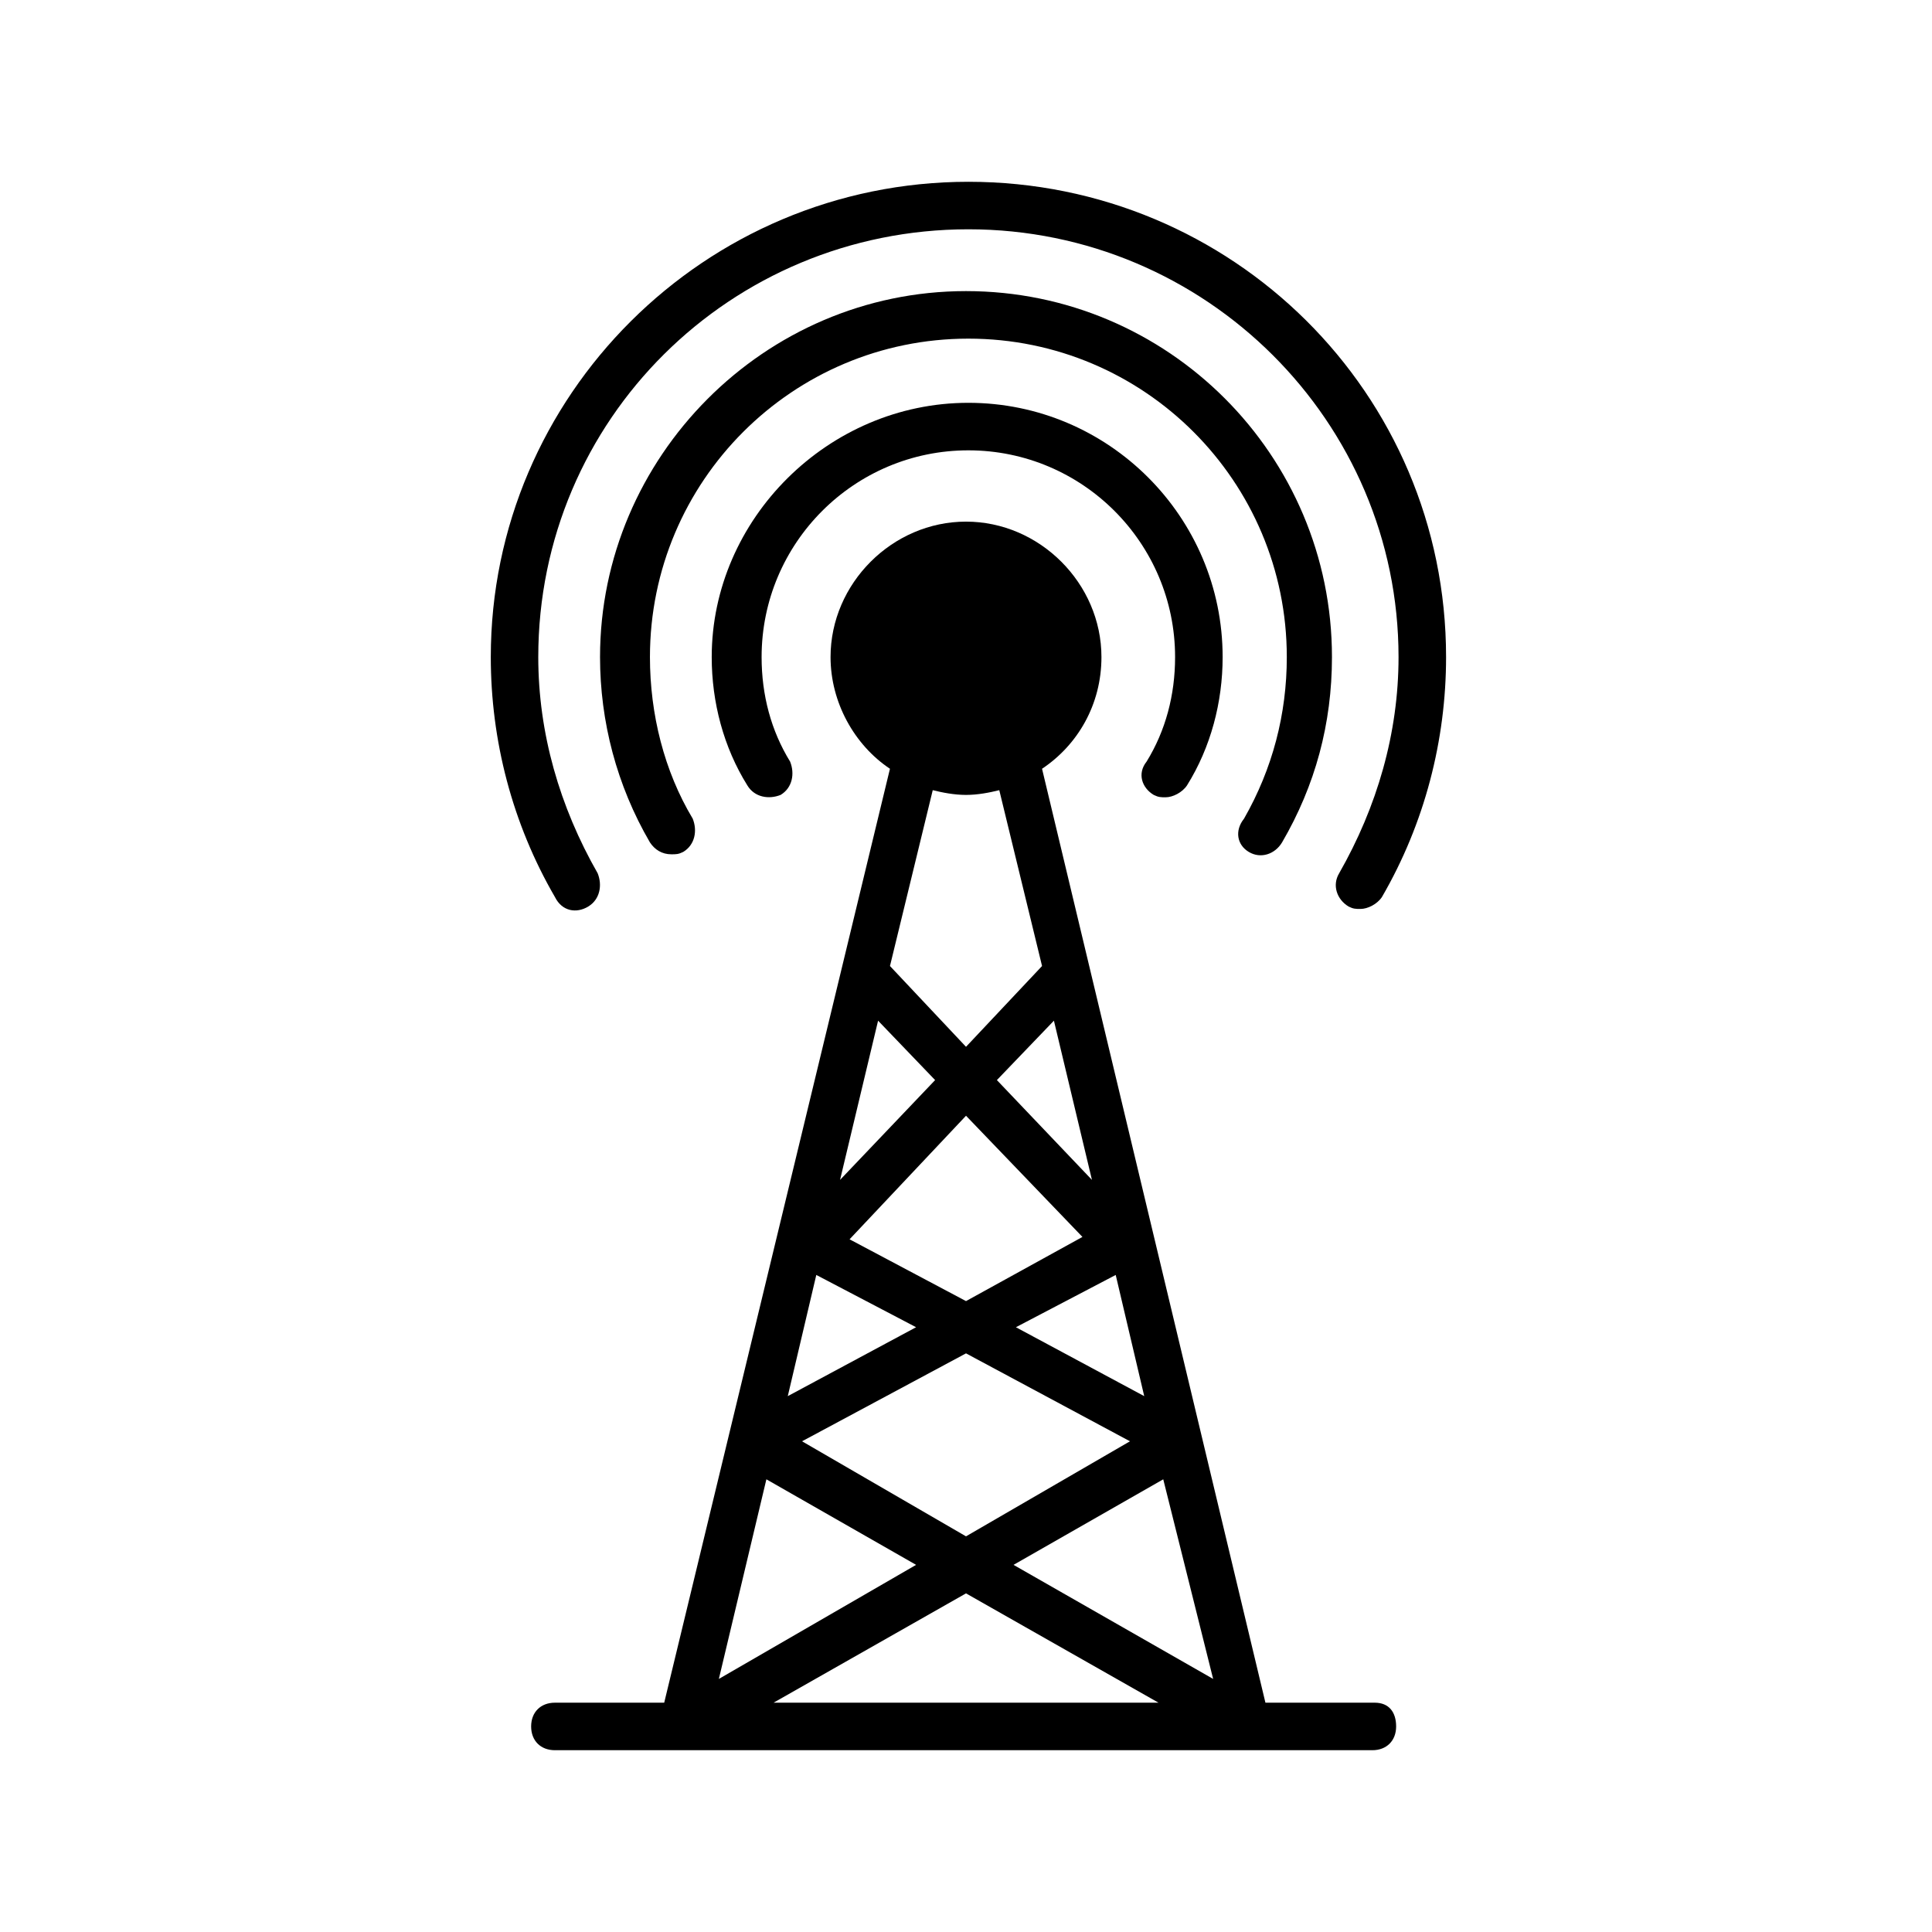
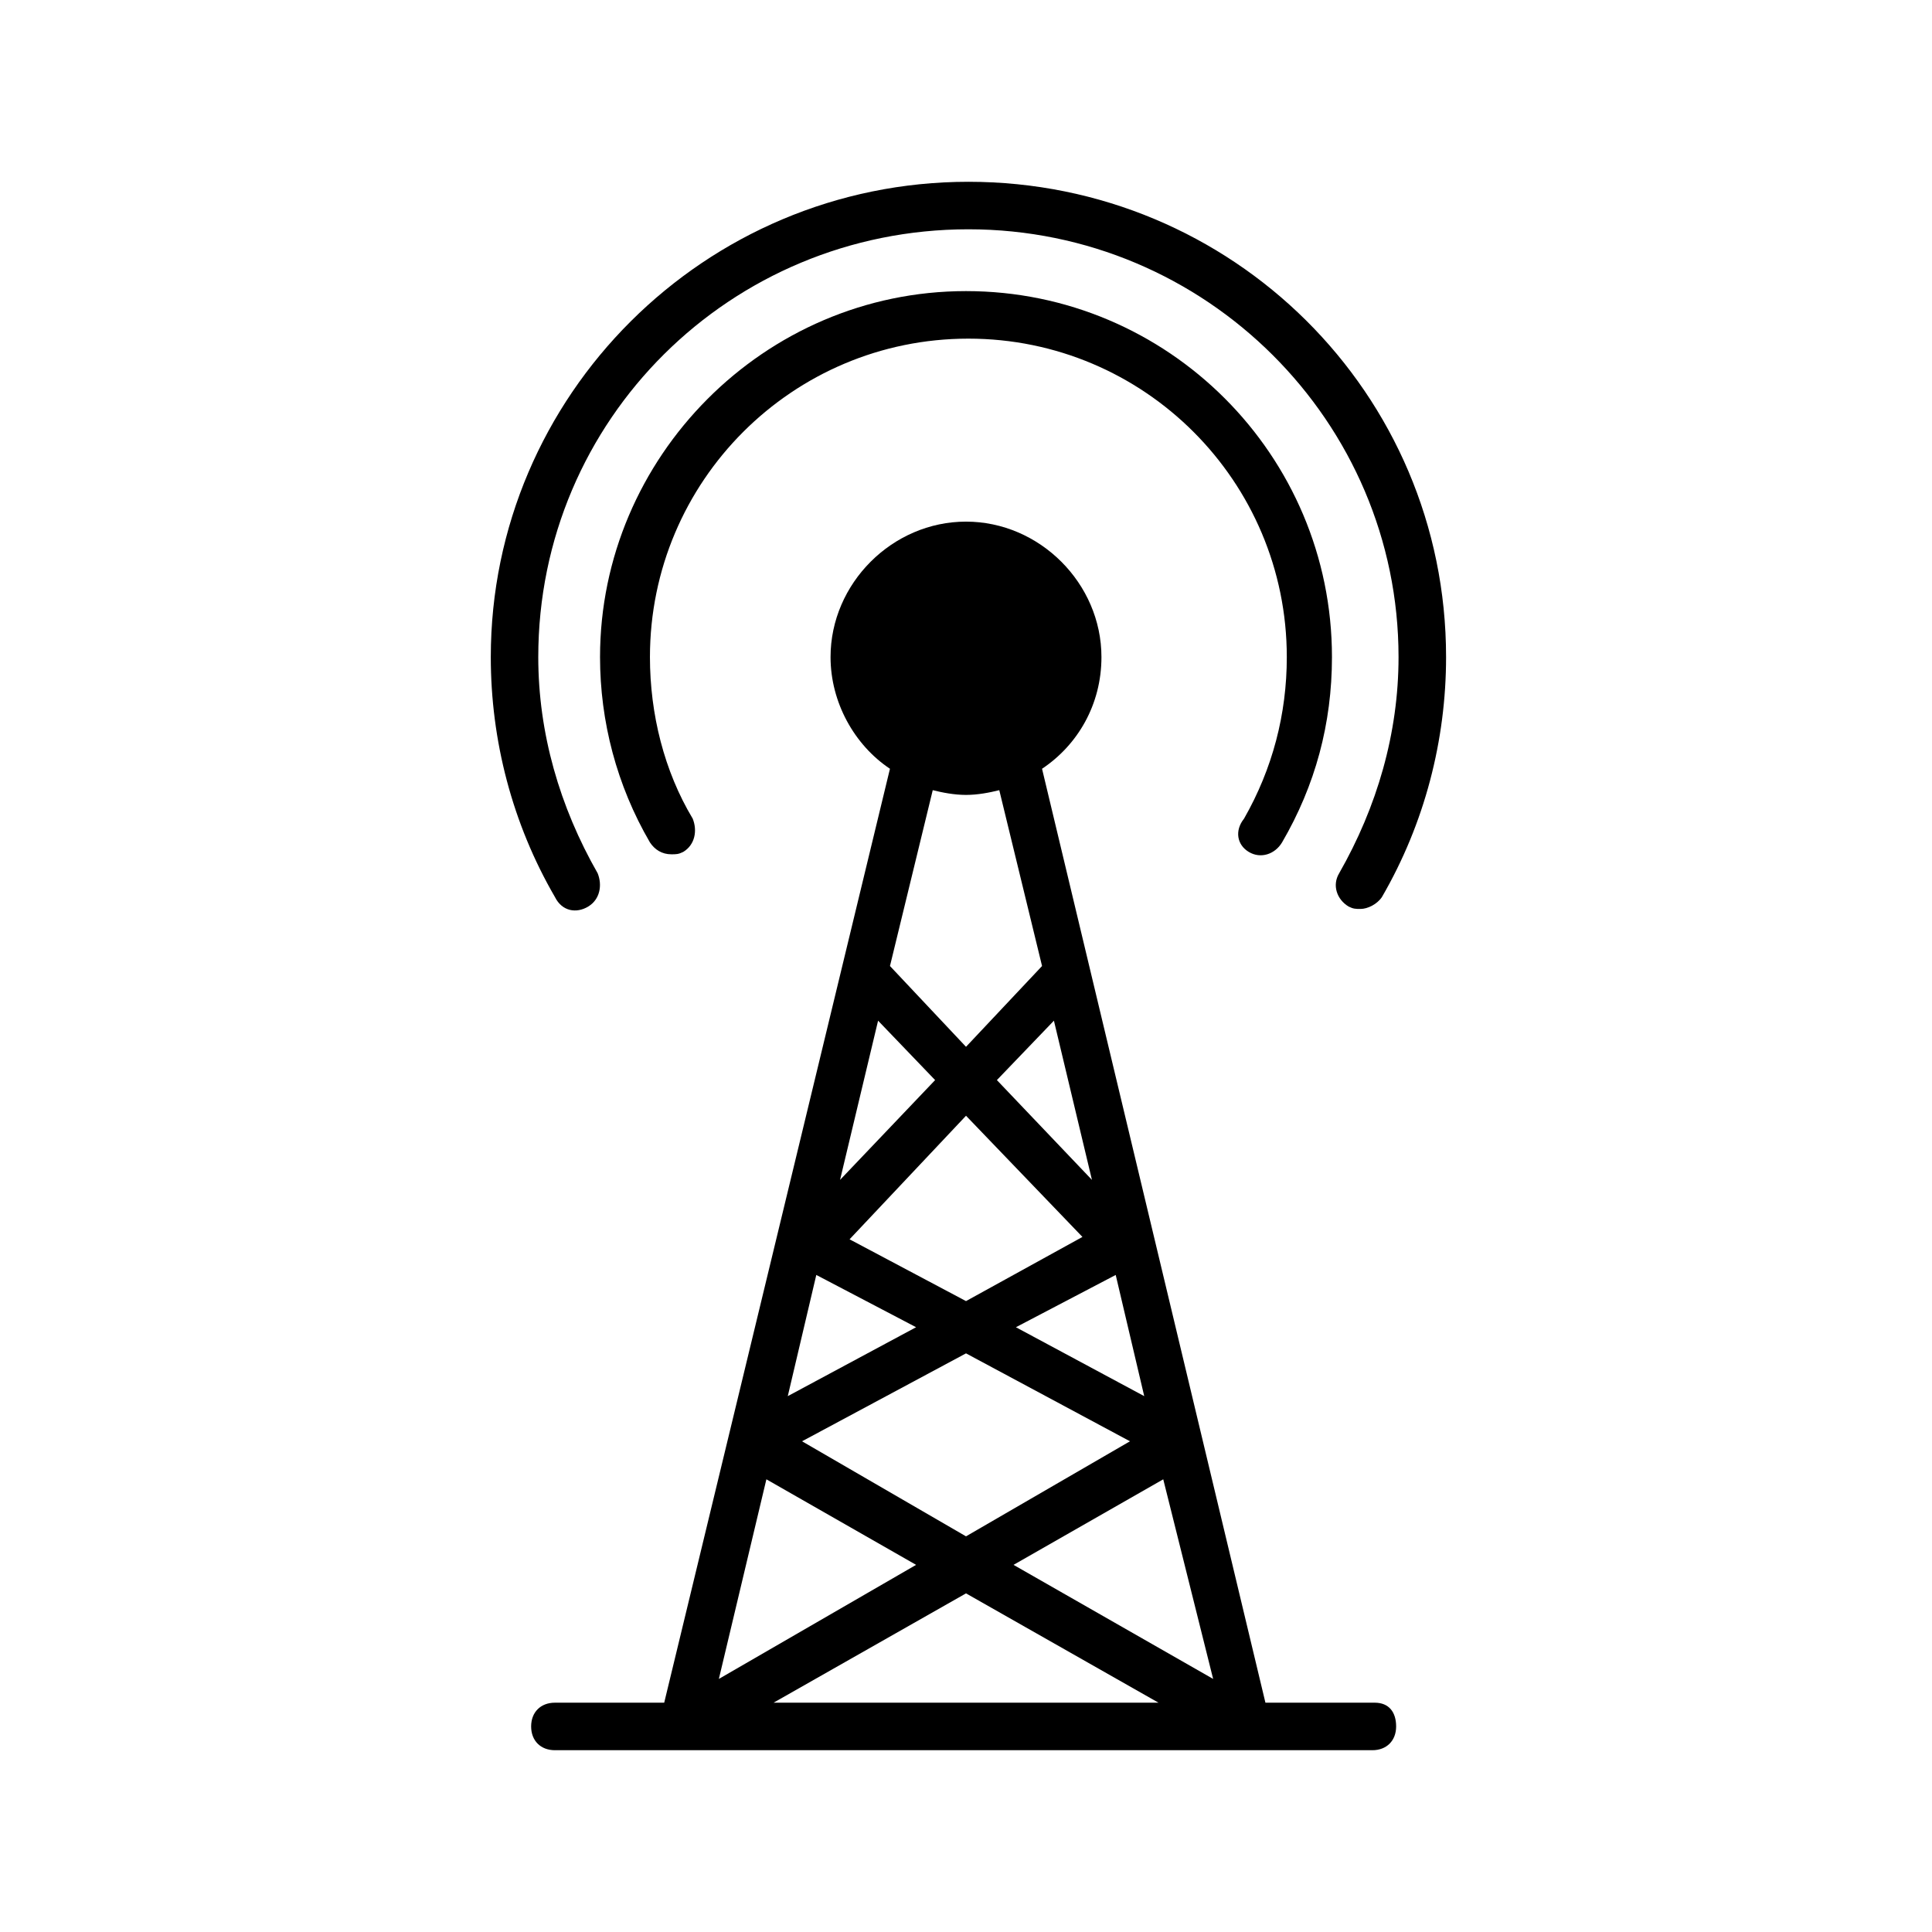
<svg xmlns="http://www.w3.org/2000/svg" fill="#000000" width="800px" height="800px" version="1.1" viewBox="144 144 512 512">
  <g>
    <path d="m508.32 595.23h-28.969l-59.199-247.5c9.445-6.297 15.742-17.004 15.742-29.598 0-19.523-16.375-35.895-35.895-35.895-19.523 0-35.895 16.375-35.895 35.895 0 11.965 6.297 23.301 15.742 29.598l-59.824 247.5h-28.969c-3.777 0-6.297 2.519-6.297 6.297 0 3.777 2.519 6.297 6.297 6.297h216.64c3.777 0 6.297-2.519 6.297-6.297-0.004-3.781-1.891-6.297-5.672-6.297zm-161.22-59.199 39.676 22.672-52.27 30.227zm29.602-121.54 15.113 15.742-25.191 26.449zm56.676 42.191-25.191-26.449 15.113-15.742zm32.117 132.25-52.898-30.227 39.676-22.672zm-65.492-37.785-43.453-25.191 43.453-23.301 43.453 23.301zm13.223-55.418 26.449-13.855 7.559 32.117zm17.633-23.93-30.855 17.004-30.859-16.375 30.859-32.746zm-70.531 10.074 26.449 13.855-34.008 18.262zm39.676 84.387 51.012 28.969-102.02 0.004zm0-211.6c3.148 0 6.297-0.629 8.816-1.258l11.336 46.602-20.152 21.41-20.152-21.41 11.336-46.602c2.516 0.629 5.668 1.258 8.816 1.258z" />
-     <path d="m449.75 354.66c1.258 0.629 1.891 0.629 3.148 0.629 1.891 0 4.41-1.258 5.668-3.148 6.297-10.078 9.445-22.043 9.445-34.008 0-37.156-30.23-67.383-67.383-67.383-37.156 0-68.016 30.855-68.016 67.383 0 11.965 3.148 23.93 9.445 34.008 1.891 3.148 5.668 3.777 8.816 2.519 3.148-1.891 3.777-5.668 2.519-8.816-5.039-8.188-7.559-17.633-7.559-27.711 0-30.23 24.562-54.789 54.789-54.789 30.23 0 54.789 24.562 54.789 54.789 0 10.078-2.519 19.523-7.559 27.711-2.516 3.148-1.254 6.926 1.895 8.816z" />
    <path d="m299.87 384.25c3.148-1.891 3.777-5.668 2.519-8.816-10.078-17.633-15.742-37.156-15.742-57.309 0-62.977 51.012-113.36 113.99-113.36 62.977 0 113.99 51.012 113.99 113.36 0 20.152-5.668 39.676-15.742 57.309-1.891 3.148-0.629 6.926 2.519 8.816 1.258 0.629 1.891 0.629 3.148 0.629 1.891 0 4.41-1.258 5.668-3.148 11.336-19.523 17.004-41.562 17.004-63.605 0-69.902-56.68-125.95-126.58-125.95-69.902 0-126.58 56.68-126.58 125.95 0 22.043 5.668 44.082 17.004 63.605 1.879 3.781 5.66 4.41 8.809 2.519z" />
    <path d="m474.94 369.77c3.148 1.891 6.926 0.629 8.816-2.519 8.816-15.113 13.227-31.488 13.227-49.121 0-53.531-43.453-96.984-96.984-96.984s-96.984 44.086-96.984 96.984c0 17.004 4.41 34.008 13.227 49.121 1.258 1.891 3.148 3.148 5.668 3.148 1.258 0 1.891 0 3.148-0.629 3.148-1.891 3.777-5.668 2.519-8.816-7.559-12.594-11.336-27.711-11.336-42.824 0-46.602 37.785-84.387 84.387-84.387 46.602 0 84.387 37.785 84.387 84.387 0 15.113-3.777 29.598-11.336 42.824-2.519 3.148-1.887 6.926 1.262 8.816z" />
  </g>
</svg>